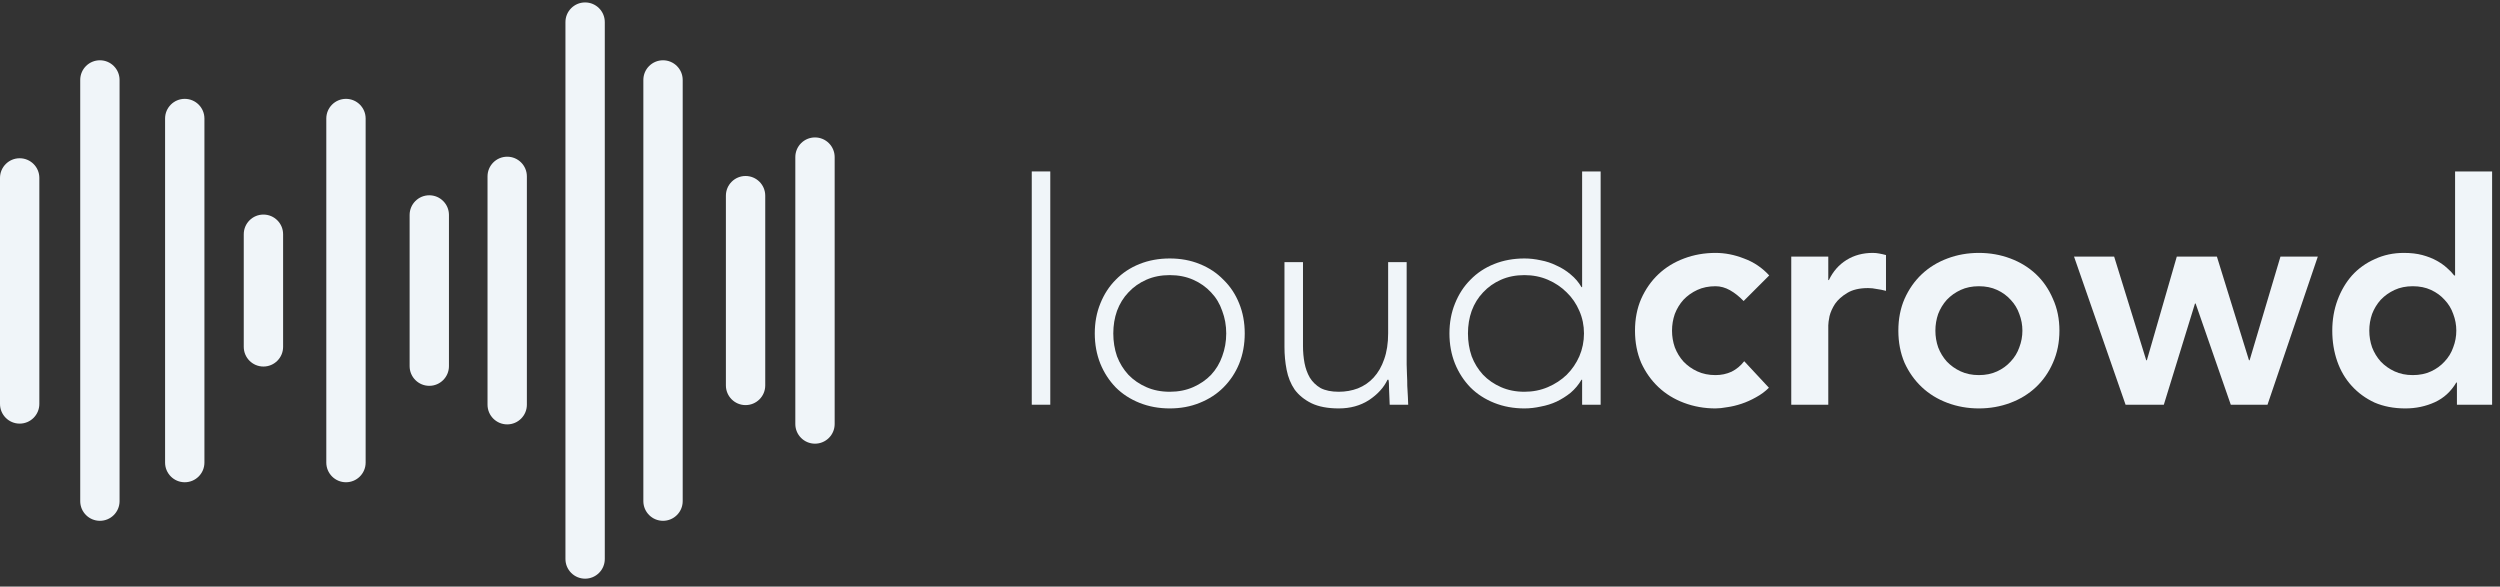
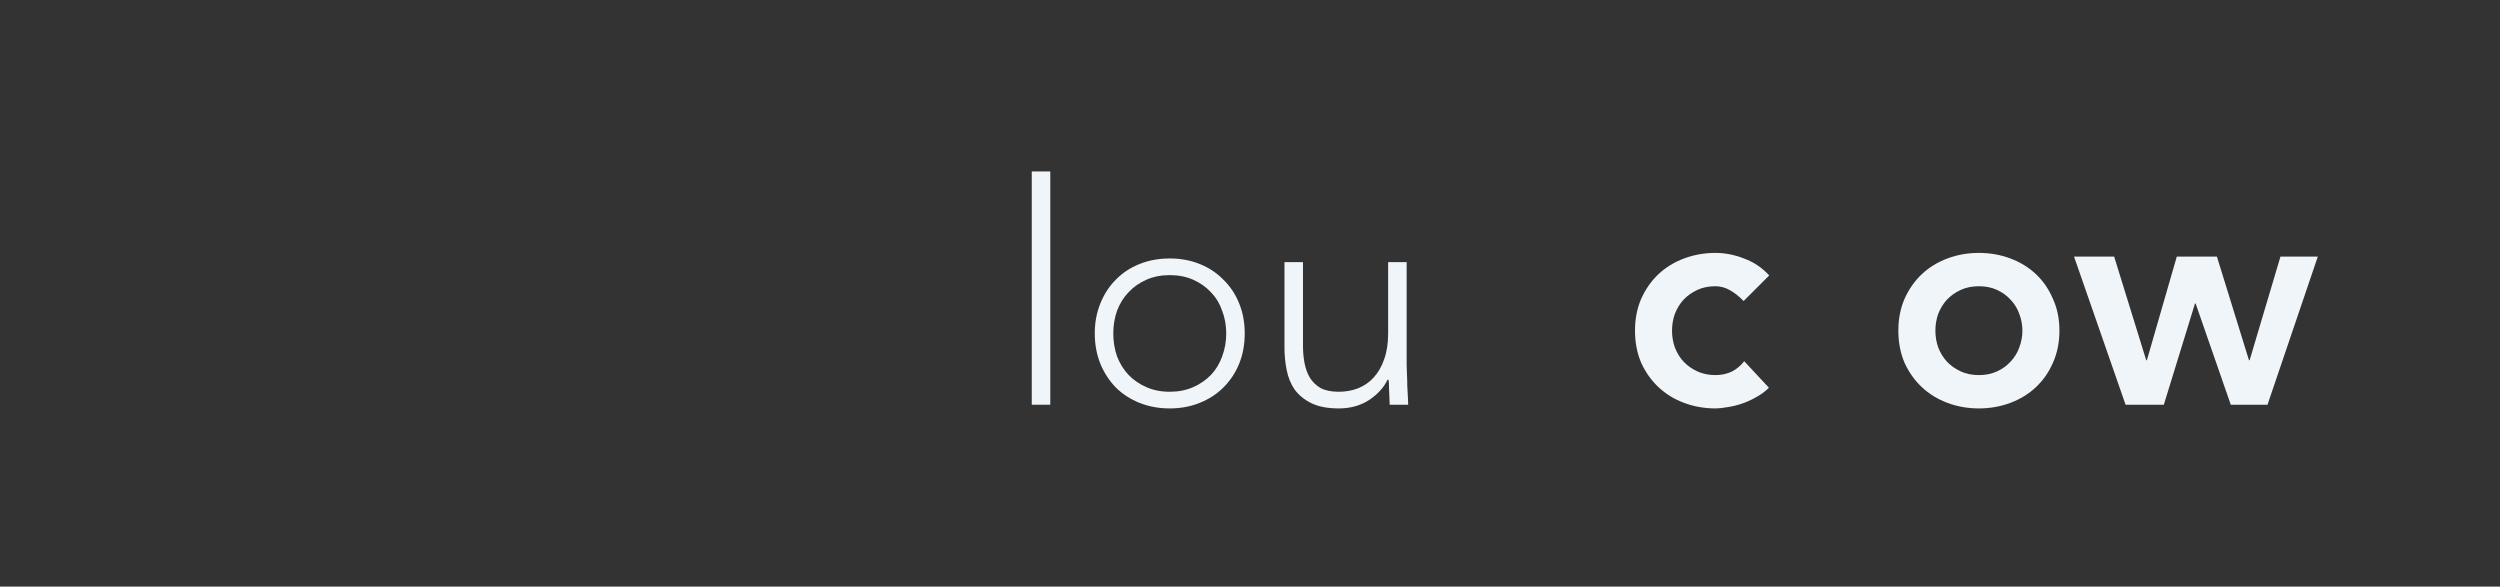
<svg xmlns="http://www.w3.org/2000/svg" width="179px" height="42px" viewBox="0 0 179 42" version="1.1">
  <rect x="0" y="0" width="179" height="42" fill="#333333" stroke="none" />
  <title>loudcrowd-logo</title>
  <g id="Page-1" stroke="none" stroke-width="1" fill="none" fill-rule="evenodd">
    <g id="loudcrowd-logo" fill="#F0F5F9">
      <polygon id="Path" fill-rule="nonzero" points="73.874 12.275 75.2 12.275 75.2 28.978 73.874 28.978" />
      <path d="M78.386,23.874 C78.386,23.093 78.519,22.379 78.784,21.731 C79.049,21.068 79.417,20.501 79.888,20.03 C80.36,19.544 80.927,19.168 81.59,18.903 C82.252,18.638 82.974,18.506 83.755,18.506 C84.535,18.506 85.25,18.638 85.898,18.903 C86.561,19.168 87.128,19.544 87.599,20.03 C88.085,20.501 88.461,21.068 88.726,21.731 C88.991,22.379 89.123,23.093 89.123,23.874 C89.123,24.655 88.991,25.376 88.726,26.039 C88.461,26.687 88.085,27.254 87.599,27.74 C87.128,28.212 86.561,28.58 85.898,28.845 C85.25,29.11 84.535,29.243 83.755,29.243 C82.974,29.243 82.252,29.11 81.59,28.845 C80.927,28.58 80.36,28.212 79.888,27.74 C79.417,27.254 79.049,26.687 78.784,26.039 C78.519,25.376 78.386,24.655 78.386,23.874 Z M79.712,23.874 C79.712,24.448 79.8,24.994 79.977,25.509 C80.168,26.01 80.441,26.452 80.794,26.835 C81.148,27.203 81.575,27.497 82.076,27.718 C82.576,27.939 83.136,28.05 83.755,28.05 C84.373,28.05 84.933,27.939 85.434,27.718 C85.935,27.497 86.362,27.203 86.715,26.835 C87.069,26.452 87.334,26.01 87.511,25.509 C87.702,24.994 87.798,24.448 87.798,23.874 C87.798,23.3 87.702,22.762 87.511,22.261 C87.334,21.746 87.069,21.304 86.715,20.936 C86.362,20.553 85.935,20.251 85.434,20.03 C84.933,19.809 84.373,19.698 83.755,19.698 C83.136,19.698 82.576,19.809 82.076,20.03 C81.575,20.251 81.148,20.553 80.794,20.936 C80.441,21.304 80.168,21.746 79.977,22.261 C79.8,22.762 79.712,23.3 79.712,23.874 Z" id="Shape" fill-rule="nonzero" />
      <path d="M100.717,26.105 C100.717,26.297 100.724,26.533 100.739,26.812 C100.754,27.078 100.761,27.35 100.761,27.63 C100.776,27.91 100.79,28.175 100.805,28.425 C100.82,28.661 100.827,28.845 100.827,28.978 L99.502,28.978 C99.487,28.595 99.472,28.226 99.457,27.873 C99.457,27.519 99.443,27.291 99.413,27.188 L99.347,27.188 C99.082,27.748 98.64,28.234 98.021,28.646 C97.403,29.044 96.681,29.243 95.856,29.243 C95.061,29.243 94.406,29.117 93.89,28.867 C93.389,28.617 92.992,28.293 92.697,27.895 C92.417,27.483 92.226,27.011 92.123,26.481 C92.019,25.951 91.968,25.406 91.968,24.846 L91.968,18.771 L93.294,18.771 L93.294,24.78 C93.294,25.192 93.33,25.597 93.404,25.995 C93.478,26.378 93.603,26.724 93.78,27.033 C93.971,27.343 94.229,27.593 94.553,27.785 C94.892,27.961 95.326,28.05 95.856,28.05 C96.342,28.05 96.799,27.969 97.226,27.807 C97.668,27.63 98.044,27.372 98.353,27.033 C98.677,26.68 98.927,26.245 99.104,25.73 C99.295,25.2 99.391,24.581 99.391,23.874 L99.391,18.771 L100.717,18.771 L100.717,26.105 Z" id="Path" fill-rule="nonzero" />
-       <path d="M113.28,27.188 L113.236,27.188 C113.03,27.541 112.772,27.851 112.463,28.116 C112.154,28.366 111.815,28.58 111.447,28.757 C111.093,28.919 110.718,29.037 110.32,29.11 C109.922,29.198 109.532,29.243 109.149,29.243 C108.368,29.243 107.647,29.11 106.984,28.845 C106.321,28.58 105.754,28.212 105.283,27.74 C104.811,27.254 104.443,26.687 104.178,26.039 C103.913,25.376 103.78,24.655 103.78,23.874 C103.78,23.093 103.913,22.379 104.178,21.731 C104.443,21.068 104.811,20.501 105.283,20.03 C105.754,19.544 106.321,19.168 106.984,18.903 C107.647,18.638 108.368,18.506 109.149,18.506 C109.532,18.506 109.922,18.55 110.32,18.638 C110.718,18.712 111.093,18.837 111.447,19.014 C111.815,19.176 112.154,19.389 112.463,19.654 C112.772,19.905 113.03,20.207 113.236,20.56 L113.28,20.56 L113.28,12.275 L114.606,12.275 L114.606,28.978 L113.28,28.978 L113.28,27.188 Z M113.413,23.874 C113.413,23.3 113.302,22.762 113.082,22.261 C112.861,21.746 112.559,21.304 112.176,20.936 C111.793,20.553 111.344,20.251 110.828,20.03 C110.313,19.809 109.753,19.698 109.149,19.698 C108.53,19.698 107.971,19.809 107.47,20.03 C106.969,20.251 106.542,20.553 106.188,20.936 C105.835,21.304 105.562,21.746 105.371,22.261 C105.194,22.762 105.106,23.3 105.106,23.874 C105.106,24.448 105.194,24.994 105.371,25.509 C105.562,26.01 105.835,26.452 106.188,26.835 C106.542,27.203 106.969,27.497 107.47,27.718 C107.971,27.939 108.53,28.05 109.149,28.05 C109.753,28.05 110.313,27.939 110.828,27.718 C111.344,27.497 111.793,27.203 112.176,26.835 C112.559,26.452 112.861,26.01 113.082,25.509 C113.302,24.994 113.413,24.448 113.413,23.874 Z" id="Shape" fill-rule="nonzero" />
      <path d="M124.842,21.554 C124.533,21.23 124.209,20.973 123.87,20.781 C123.531,20.59 123.185,20.494 122.832,20.494 C122.346,20.494 121.911,20.582 121.528,20.759 C121.145,20.936 120.814,21.171 120.534,21.466 C120.269,21.761 120.063,22.099 119.916,22.482 C119.783,22.865 119.717,23.263 119.717,23.675 C119.717,24.088 119.783,24.485 119.916,24.868 C120.063,25.251 120.269,25.59 120.534,25.885 C120.814,26.179 121.145,26.415 121.528,26.591 C121.911,26.768 122.346,26.857 122.832,26.857 C123.244,26.857 123.627,26.776 123.981,26.614 C124.334,26.437 124.636,26.186 124.886,25.863 L126.654,27.762 C126.389,28.028 126.08,28.256 125.726,28.447 C125.387,28.639 125.041,28.794 124.688,28.911 C124.334,29.029 123.995,29.11 123.671,29.154 C123.347,29.213 123.067,29.243 122.832,29.243 C122.036,29.243 121.285,29.11 120.578,28.845 C119.871,28.58 119.26,28.204 118.745,27.718 C118.229,27.232 117.817,26.651 117.507,25.973 C117.213,25.281 117.066,24.515 117.066,23.675 C117.066,22.836 117.213,22.077 117.507,21.4 C117.817,20.707 118.229,20.118 118.745,19.632 C119.26,19.146 119.871,18.771 120.578,18.506 C121.285,18.24 122.036,18.108 122.832,18.108 C123.509,18.108 124.187,18.24 124.864,18.506 C125.557,18.756 126.161,19.161 126.676,19.721 L124.842,21.554 Z" id="Path" fill-rule="nonzero" />
-       <path d="M128.254,18.373 L130.905,18.373 L130.905,20.052 L130.949,20.052 C131.244,19.433 131.664,18.955 132.209,18.616 C132.754,18.277 133.38,18.108 134.087,18.108 C134.249,18.108 134.403,18.122 134.55,18.152 C134.713,18.181 134.875,18.218 135.037,18.262 L135.037,20.825 C134.816,20.766 134.595,20.722 134.374,20.693 C134.168,20.648 133.961,20.626 133.755,20.626 C133.137,20.626 132.636,20.744 132.253,20.98 C131.885,21.201 131.597,21.459 131.391,21.753 C131.2,22.048 131.067,22.342 130.994,22.637 C130.935,22.931 130.905,23.152 130.905,23.3 L130.905,28.978 L128.254,28.978 L128.254,18.373 Z" id="Path" fill-rule="nonzero" />
      <path d="M135.922,23.675 C135.922,22.836 136.07,22.077 136.364,21.4 C136.673,20.707 137.086,20.118 137.601,19.632 C138.117,19.146 138.728,18.771 139.435,18.506 C140.142,18.24 140.893,18.108 141.689,18.108 C142.484,18.108 143.235,18.24 143.942,18.506 C144.649,18.771 145.26,19.146 145.776,19.632 C146.291,20.118 146.696,20.707 146.991,21.4 C147.3,22.077 147.455,22.836 147.455,23.675 C147.455,24.515 147.3,25.281 146.991,25.973 C146.696,26.651 146.291,27.232 145.776,27.718 C145.26,28.204 144.649,28.58 143.942,28.845 C143.235,29.11 142.484,29.243 141.689,29.243 C140.893,29.243 140.142,29.11 139.435,28.845 C138.728,28.58 138.117,28.204 137.601,27.718 C137.086,27.232 136.673,26.651 136.364,25.973 C136.07,25.281 135.922,24.515 135.922,23.675 Z M138.574,23.675 C138.574,24.088 138.64,24.485 138.772,24.868 C138.92,25.251 139.126,25.59 139.391,25.885 C139.671,26.179 140.002,26.415 140.385,26.591 C140.768,26.768 141.203,26.857 141.689,26.857 C142.175,26.857 142.609,26.768 142.992,26.591 C143.375,26.415 143.699,26.179 143.964,25.885 C144.244,25.59 144.45,25.251 144.583,24.868 C144.73,24.485 144.804,24.088 144.804,23.675 C144.804,23.263 144.73,22.865 144.583,22.482 C144.45,22.099 144.244,21.761 143.964,21.466 C143.699,21.171 143.375,20.936 142.992,20.759 C142.609,20.582 142.175,20.494 141.689,20.494 C141.203,20.494 140.768,20.582 140.385,20.759 C140.002,20.936 139.671,21.171 139.391,21.466 C139.126,21.761 138.92,22.099 138.772,22.482 C138.64,22.865 138.574,23.263 138.574,23.675 Z" id="Shape" fill-rule="nonzero" />
      <polygon id="Path" fill-rule="nonzero" points="148.501 18.373 151.373 18.373 153.671 25.796 153.715 25.796 155.858 18.373 158.73 18.373 161.028 25.796 161.072 25.796 163.281 18.373 165.955 18.373 162.353 28.978 159.724 28.978 157.206 21.731 157.162 21.731 154.93 28.978 152.191 28.978" />
-       <path d="M175.916,27.387 L175.872,27.387 C175.489,28.035 174.974,28.506 174.326,28.801 C173.678,29.095 172.978,29.243 172.227,29.243 C171.402,29.243 170.666,29.103 170.018,28.823 C169.384,28.528 168.839,28.131 168.383,27.63 C167.926,27.129 167.58,26.54 167.344,25.863 C167.109,25.185 166.991,24.456 166.991,23.675 C166.991,22.895 167.116,22.166 167.366,21.488 C167.617,20.811 167.963,20.221 168.405,19.721 C168.861,19.22 169.406,18.829 170.04,18.55 C170.673,18.255 171.365,18.108 172.116,18.108 C172.617,18.108 173.059,18.159 173.442,18.262 C173.825,18.366 174.164,18.498 174.458,18.66 C174.753,18.822 175.003,18.999 175.209,19.19 C175.416,19.367 175.585,19.544 175.718,19.721 L175.784,19.721 L175.784,12.275 L178.435,12.275 L178.435,28.978 L175.916,28.978 L175.916,27.387 Z M169.642,23.675 C169.642,24.088 169.708,24.485 169.841,24.868 C169.988,25.251 170.194,25.59 170.459,25.885 C170.739,26.179 171.071,26.415 171.454,26.591 C171.837,26.768 172.271,26.857 172.757,26.857 C173.243,26.857 173.678,26.768 174.061,26.591 C174.443,26.415 174.768,26.179 175.033,25.885 C175.312,25.59 175.519,25.251 175.651,24.868 C175.799,24.485 175.872,24.088 175.872,23.675 C175.872,23.263 175.799,22.865 175.651,22.482 C175.519,22.099 175.312,21.761 175.033,21.466 C174.768,21.171 174.443,20.936 174.061,20.759 C173.678,20.582 173.243,20.494 172.757,20.494 C172.271,20.494 171.837,20.582 171.454,20.759 C171.071,20.936 170.739,21.171 170.459,21.466 C170.194,21.761 169.988,22.099 169.841,22.482 C169.708,22.865 169.642,23.263 169.642,23.675 Z" id="Shape" fill-rule="nonzero" />
-       <path d="M43.303,1.582 C43.303,0.804 42.672,0.174 41.894,0.174 C41.116,0.174 40.486,0.804 40.486,1.582 L40.486,40.024 C40.486,40.802 41.116,41.433 41.894,41.433 C42.672,41.433 43.303,40.802 43.303,40.024 L43.303,1.582 Z M7.153,4.316 C7.931,4.316 8.561,4.947 8.561,5.724 L8.561,35.882 C8.561,36.659 7.931,37.29 7.153,37.29 C6.375,37.29 5.744,36.659 5.744,35.882 L5.744,5.724 C5.744,4.947 6.375,4.316 7.153,4.316 Z M26.18,8.487 C26.18,7.709 25.55,7.078 24.772,7.078 C23.994,7.078 23.363,7.709 23.363,8.487 L23.363,33.12 C23.363,33.898 23.994,34.529 24.772,34.529 C25.55,34.529 26.18,33.898 26.18,33.12 L26.18,8.487 Z M2.817,12.739 C2.817,11.961 2.186,11.331 1.408,11.331 C0.631,11.331 0,11.961 0,12.739 L0,28.922 C0,29.7 0.631,30.331 1.408,30.331 C2.186,30.331 2.817,29.7 2.817,28.922 L2.817,12.739 Z M32.145,15.391 C32.145,14.613 31.515,13.982 30.737,13.982 C29.959,13.982 29.329,14.613 29.329,15.391 L29.329,26.216 C29.329,26.994 29.959,27.625 30.737,27.625 C31.515,27.625 32.145,26.994 32.145,26.216 L32.145,15.391 Z M47.472,4.316 C48.25,4.316 48.881,4.947 48.881,5.724 L48.881,35.882 C48.881,36.659 48.25,37.29 47.472,37.29 C46.695,37.29 46.064,36.659 46.064,35.882 L46.064,5.724 C46.064,4.947 46.695,4.316 47.472,4.316 Z M14.637,8.487 C14.637,7.709 14.006,7.078 13.228,7.078 C12.45,7.078 11.82,7.709 11.82,8.487 L11.82,33.12 C11.82,33.898 12.45,34.529 13.228,34.529 C14.006,34.529 14.637,33.898 14.637,33.12 L14.637,8.487 Z M36.316,11.22 C37.093,11.22 37.724,11.851 37.724,12.629 L37.724,28.978 C37.724,29.755 37.093,30.386 36.316,30.386 C35.538,30.386 34.907,29.755 34.907,28.978 L34.907,12.629 C34.907,11.851 35.538,11.22 36.316,11.22 Z M54.791,14.01 C54.791,13.232 54.16,12.601 53.382,12.601 C52.605,12.601 51.974,13.232 51.974,14.01 L51.974,27.597 C51.974,28.375 52.605,29.005 53.382,29.005 C54.16,29.005 54.791,28.375 54.791,27.597 L54.791,14.01 Z M18.862,15.363 C19.64,15.363 20.27,15.994 20.27,16.771 L20.27,24.835 C20.27,25.613 19.64,26.244 18.862,26.244 C18.084,26.244 17.453,25.613 17.453,24.835 L17.453,16.771 C17.453,15.994 18.084,15.363 18.862,15.363 Z M58.353,9.84 C59.131,9.84 59.762,10.471 59.762,11.248 L59.762,30.359 C59.762,31.137 59.131,31.767 58.353,31.767 C57.576,31.767 56.945,31.137 56.945,30.359 L56.945,11.248 C56.945,10.471 57.576,9.84 58.353,9.84 Z" id="Shape" />
    </g>
  </g>
</svg>